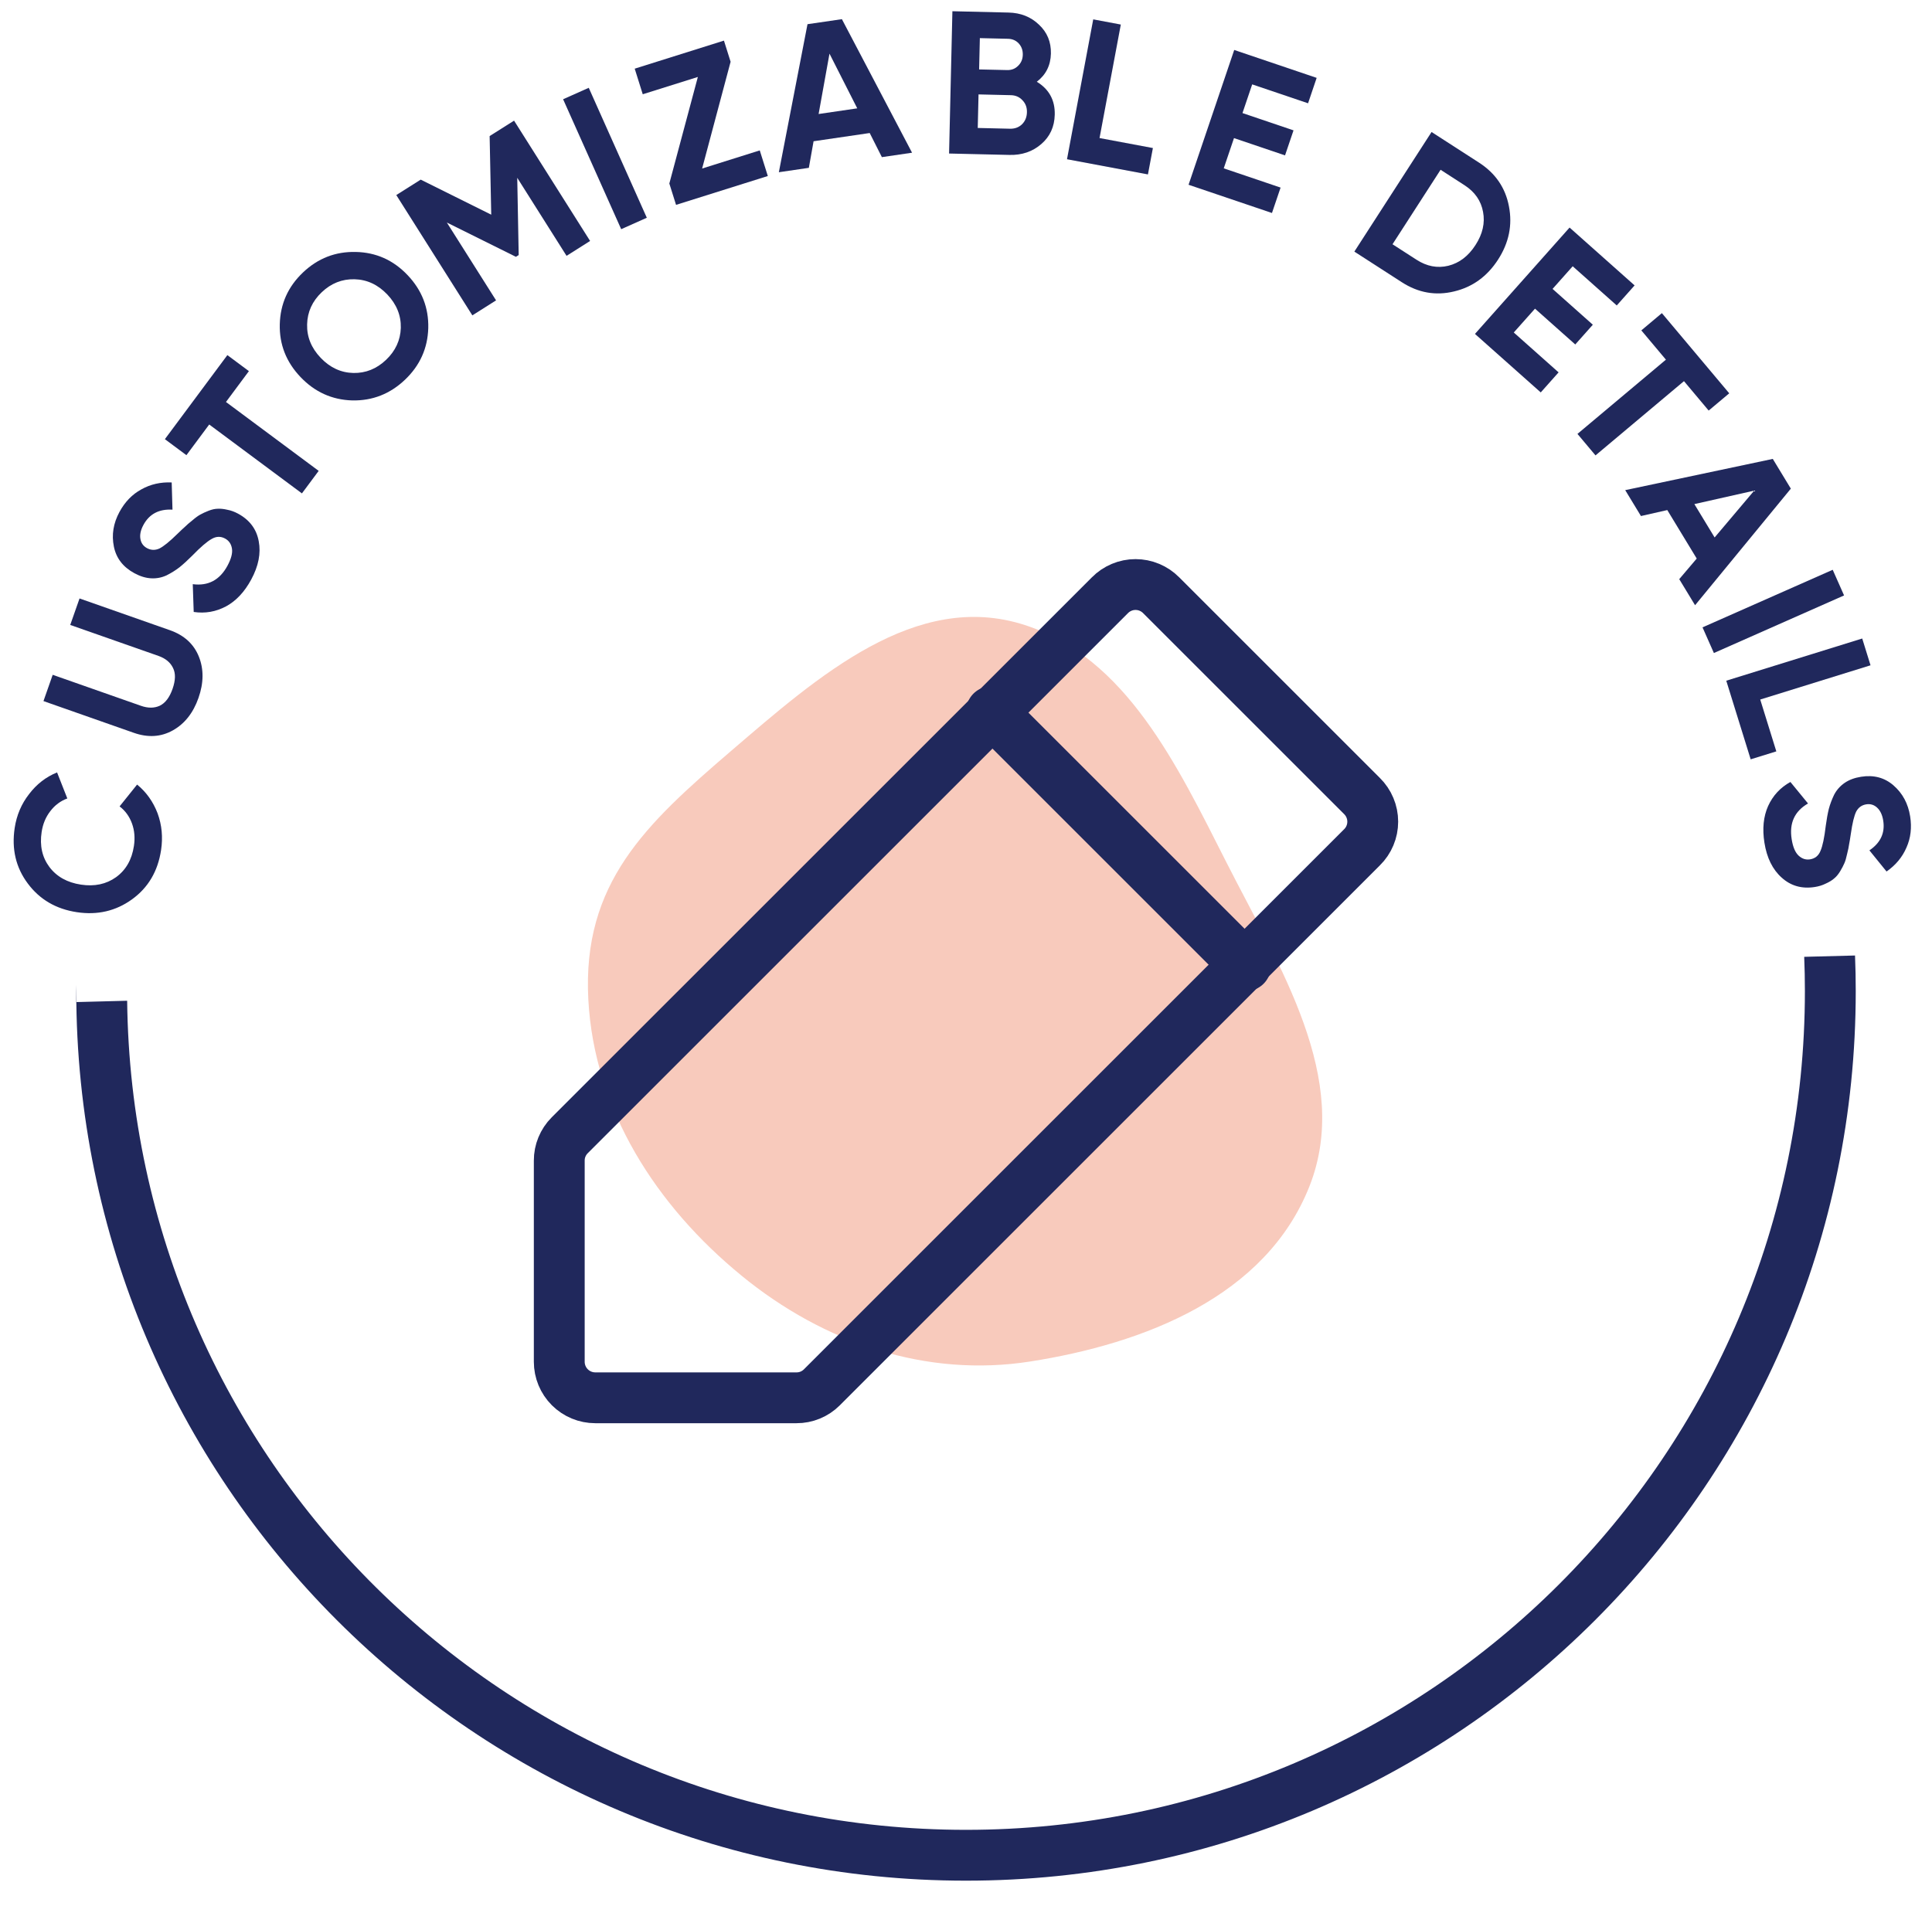
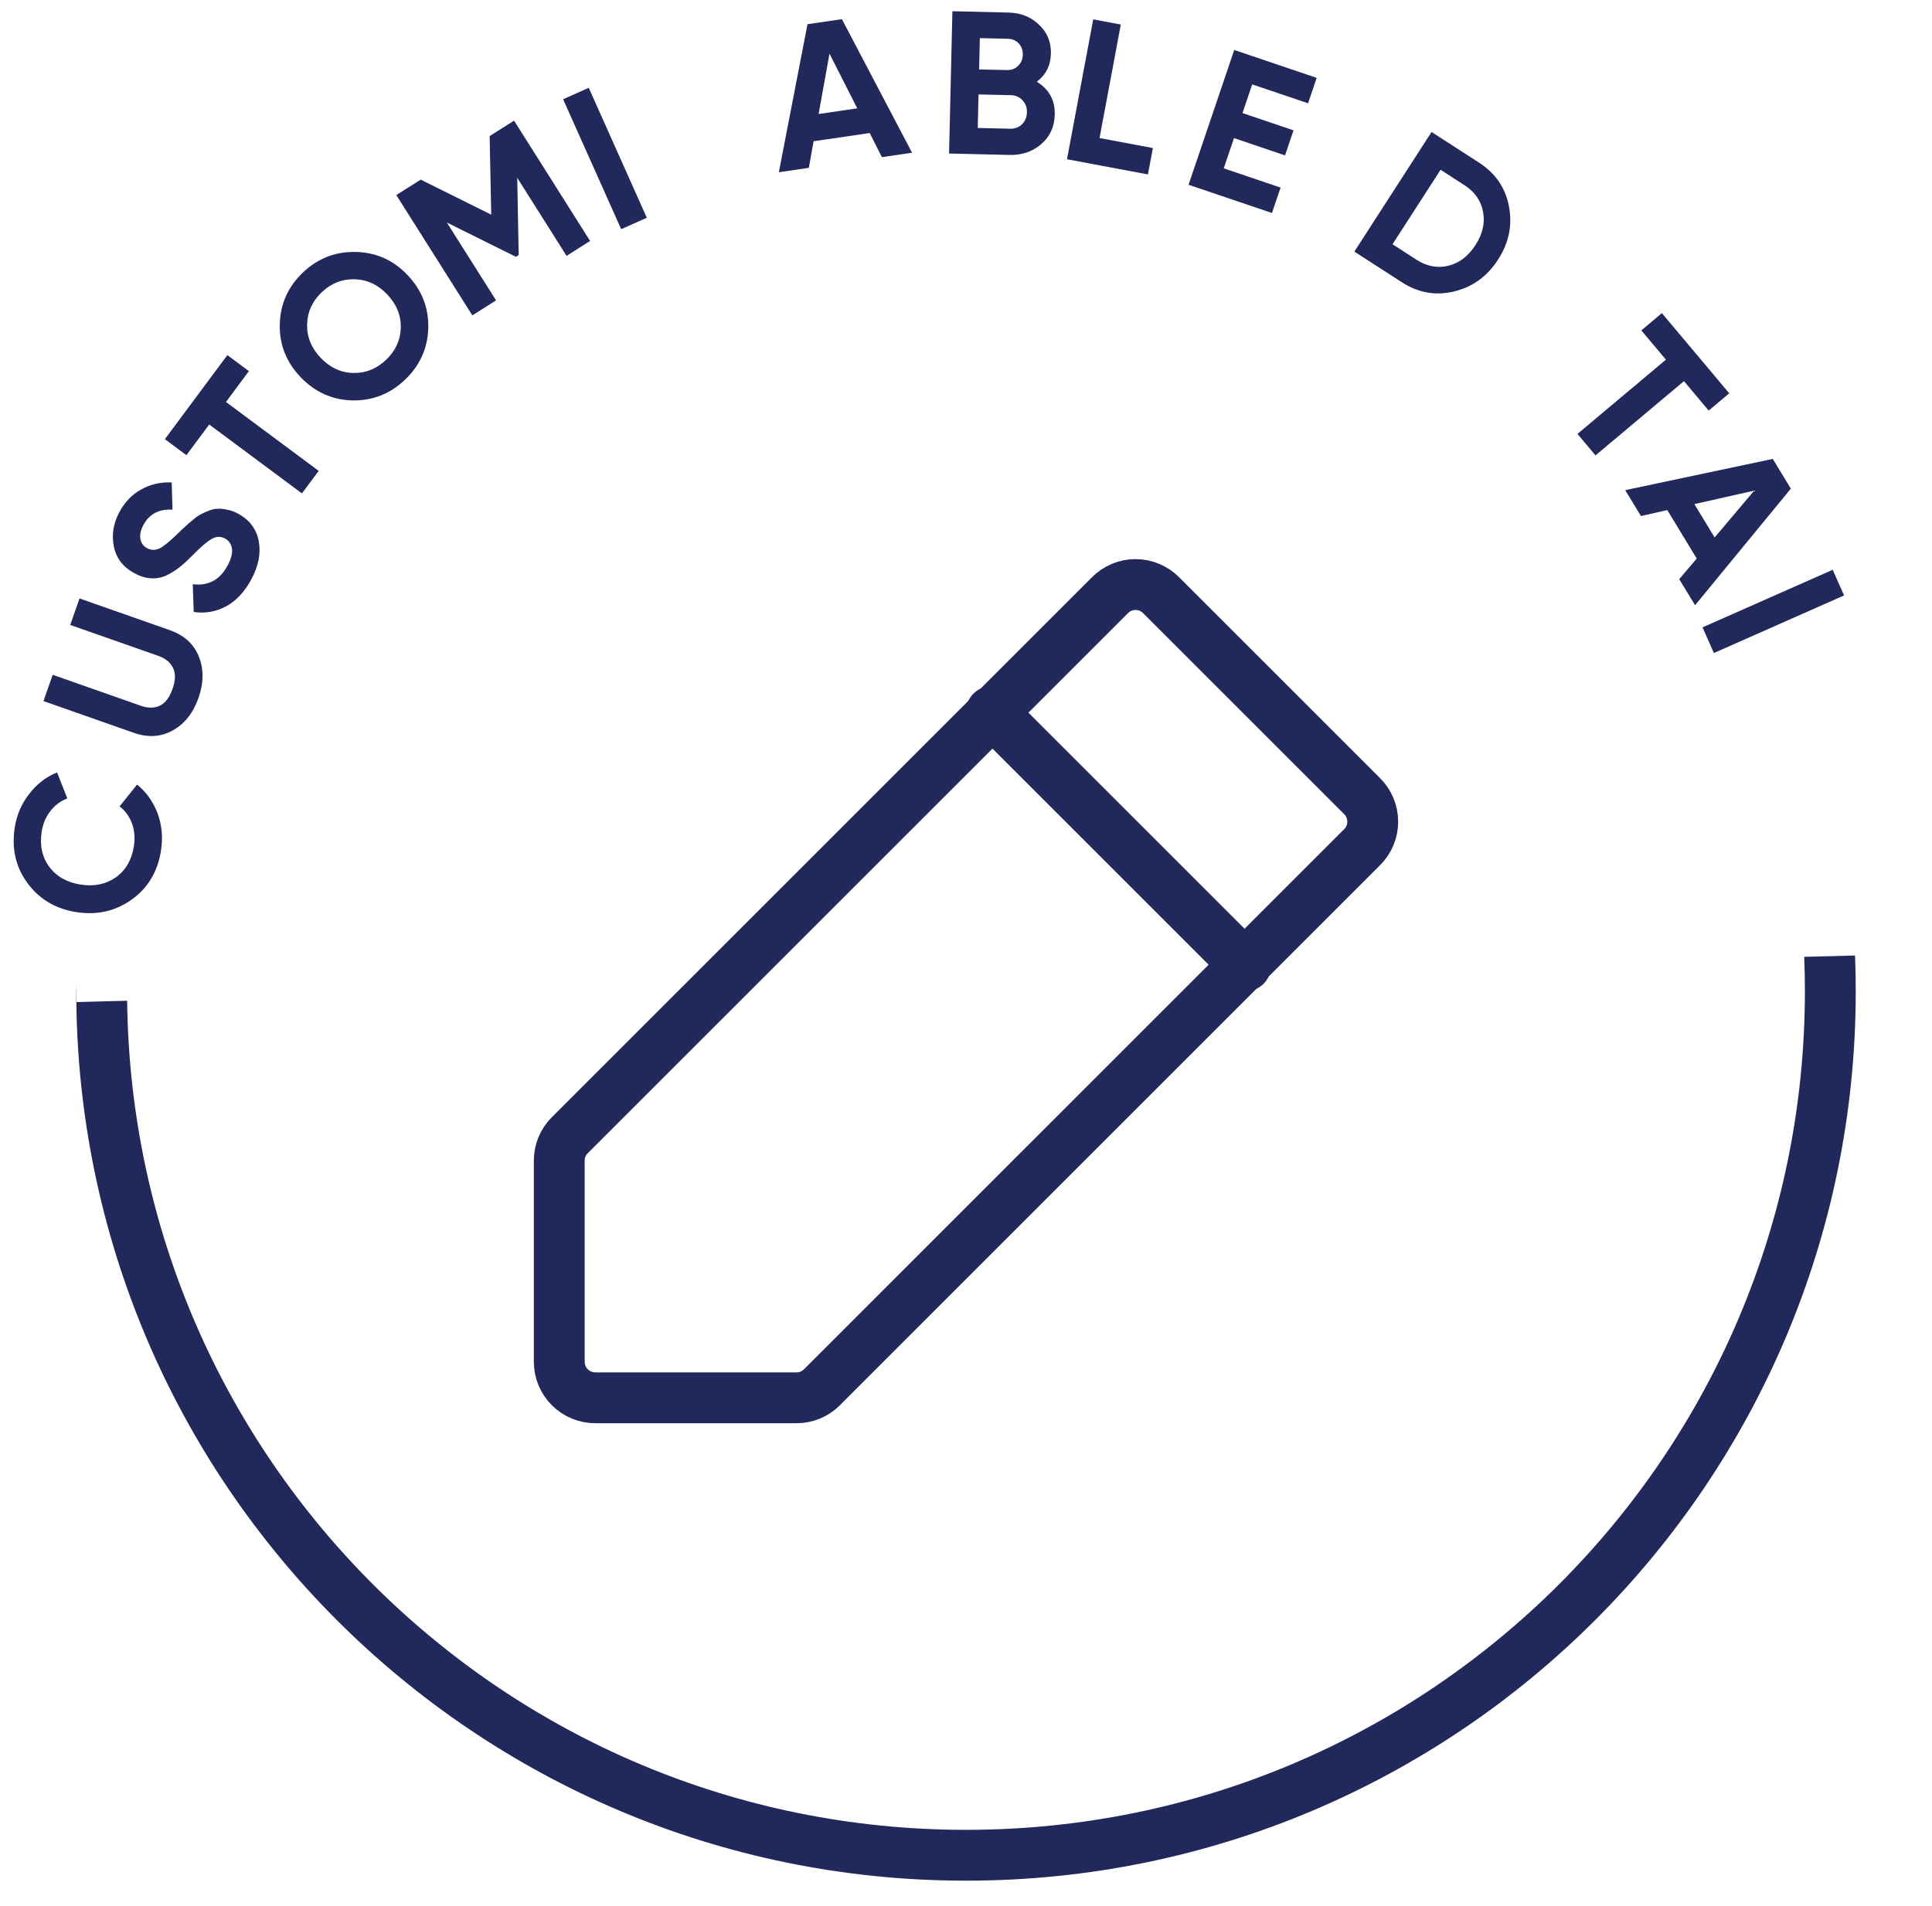
<svg xmlns="http://www.w3.org/2000/svg" fill="none" viewBox="0 0 76 75" height="75" width="76">
-   <path fill="#F8CABC" d="M29.151 50.178C25.835 47.461 23.374 43.679 23.143 39.326C22.9 34.746 25.406 32.424 28.761 29.546C32.169 26.622 36.031 23.205 40.314 24.594C44.306 25.889 46.294 30.087 48.257 33.957C50.333 38.05 53.173 42.459 51.512 46.674C49.797 51.024 45 52.87 40.526 53.572C36.458 54.209 32.429 52.867 29.15 50.179L29.151 50.178Z" clip-rule="evenodd" fill-rule="evenodd" />
  <path fill="#20285C" d="M3.001 38.75C3 38.833 3 38.917 3 39C3 58.33 18.67 74 38 74C57.33 74 73 58.33 73 39C73 38.53 72.991 38.062 72.972 37.597L70.973 37.649C70.991 38.097 71 38.548 71 39C71 57.225 56.225 72 38 72C19.9 72 5.204 57.429 5.002 39.377L3.012 39.429C3.006 39.203 3.002 38.976 3.001 38.75Z" clip-rule="evenodd" fill-rule="evenodd" />
  <path fill="#20285C" d="M6.336 33.45C6.21 34.283 5.828 34.929 5.192 35.388C4.556 35.847 3.832 36.015 3.02 35.892C2.203 35.768 1.561 35.392 1.095 34.766C0.624 34.139 0.452 33.409 0.578 32.576C0.654 32.075 0.843 31.631 1.144 31.246C1.441 30.854 1.808 30.57 2.245 30.393L2.648 31.417C2.379 31.517 2.157 31.683 1.981 31.915C1.8 32.146 1.686 32.42 1.638 32.737C1.556 33.275 1.659 33.735 1.946 34.118C2.234 34.497 2.647 34.727 3.185 34.808C3.717 34.889 4.177 34.792 4.564 34.516C4.952 34.235 5.187 33.826 5.268 33.288C5.316 32.971 5.291 32.676 5.192 32.402C5.089 32.122 4.926 31.898 4.704 31.73L5.393 30.871C5.757 31.169 6.026 31.547 6.2 32.005C6.367 32.462 6.413 32.944 6.336 33.45Z" />
  <path fill="#20285C" d="M7.807 27.464C7.6 28.053 7.264 28.478 6.8 28.738C6.335 28.999 5.823 29.031 5.265 28.835L1.71 27.586L2.073 26.552L5.545 27.772C5.822 27.869 6.068 27.868 6.284 27.769C6.502 27.664 6.67 27.443 6.788 27.106C6.906 26.769 6.913 26.494 6.806 26.282C6.702 26.064 6.511 25.907 6.235 25.809L2.763 24.59L3.129 23.548L6.684 24.797C7.242 24.993 7.621 25.338 7.821 25.832C8.02 26.327 8.016 26.87 7.807 27.464Z" />
  <path fill="#20285C" d="M9.883 22.802C9.62 23.29 9.29 23.642 8.894 23.858C8.493 24.072 8.069 24.146 7.62 24.079L7.583 22.986C8.189 23.065 8.644 22.823 8.948 22.26C9.095 21.988 9.154 21.762 9.124 21.582C9.094 21.402 9.004 21.271 8.853 21.19C8.68 21.096 8.504 21.102 8.327 21.206C8.145 21.307 7.889 21.527 7.561 21.865C7.376 22.05 7.209 22.202 7.06 22.322C6.913 22.436 6.744 22.542 6.552 22.639C6.359 22.728 6.156 22.767 5.944 22.755C5.732 22.744 5.513 22.677 5.288 22.555C4.842 22.314 4.573 21.966 4.48 21.509C4.385 21.046 4.458 20.591 4.699 20.145C4.914 19.747 5.202 19.45 5.561 19.256C5.918 19.055 6.316 18.964 6.754 18.983L6.785 20.054C6.256 20.023 5.875 20.223 5.642 20.655C5.533 20.857 5.493 21.042 5.524 21.21C5.552 21.371 5.639 21.49 5.784 21.569C5.939 21.652 6.1 21.658 6.267 21.584C6.432 21.503 6.67 21.311 6.98 21.006C7.108 20.881 7.207 20.788 7.275 20.729C7.342 20.661 7.439 20.577 7.566 20.476C7.691 20.368 7.796 20.292 7.881 20.247C7.969 20.197 8.078 20.147 8.208 20.096C8.339 20.045 8.459 20.019 8.569 20.018C8.681 20.012 8.807 20.026 8.947 20.059C9.084 20.084 9.223 20.135 9.364 20.211C9.819 20.457 10.091 20.819 10.178 21.297C10.268 21.77 10.17 22.271 9.883 22.802Z" />
  <path fill="#20285C" d="M8.944 13.973L9.791 14.603L8.889 15.817L12.536 18.528L11.877 19.414L8.23 16.703L7.333 17.91L6.486 17.28L8.944 13.973Z" />
  <path fill="#20285C" d="M16.847 12.912C16.823 13.707 16.518 14.384 15.93 14.943C15.343 15.501 14.651 15.772 13.855 15.756C13.06 15.732 12.381 15.425 11.819 14.833C11.257 14.242 10.986 13.55 11.006 12.759C11.026 11.96 11.33 11.28 11.917 10.722C12.505 10.163 13.198 9.894 13.997 9.914C14.793 9.931 15.472 10.234 16.034 10.826C16.596 11.417 16.867 12.113 16.847 12.912ZM13.9 14.676C14.386 14.685 14.815 14.513 15.186 14.16C15.557 13.807 15.751 13.388 15.767 12.901C15.779 12.411 15.601 11.973 15.234 11.586C14.866 11.2 14.438 11.001 13.947 10.988C13.457 10.976 13.027 11.146 12.656 11.499C12.285 11.852 12.093 12.273 12.081 12.763C12.068 13.253 12.246 13.692 12.613 14.078C12.981 14.465 13.41 14.664 13.9 14.676Z" />
  <path fill="#20285C" d="M20.222 4.747L23.213 9.481L22.287 10.067L20.347 6.996L20.404 10.036L20.295 10.105L17.578 8.756L19.514 11.819L18.581 12.409L15.589 7.675L16.55 7.068L19.324 8.447L19.261 5.354L20.222 4.747Z" />
  <path fill="#20285C" d="M22.151 3.905L23.16 3.455L25.444 8.568L24.436 9.018L22.151 3.905Z" />
-   <path fill="#20285C" d="M27.62 6.631L29.887 5.918L30.204 6.926L26.594 8.061L26.33 7.221L27.452 3.028L25.284 3.709L24.968 2.702L28.478 1.598L28.74 2.43L27.62 6.631Z" />
  <path fill="#20285C" d="M34.691 6.183L34.212 5.234L32.004 5.558L31.818 6.604L30.638 6.777L31.765 0.952L33.118 0.754L35.878 6.009L34.691 6.183ZM32.202 4.486L33.722 4.263L32.63 2.111L32.202 4.486Z" />
  <path fill="#20285C" d="M40.785 3.217C41.269 3.511 41.505 3.943 41.491 4.514C41.48 4.988 41.303 5.374 40.96 5.67C40.617 5.966 40.2 6.108 39.71 6.096L37.334 6.041L37.465 0.442L39.673 0.494C40.153 0.505 40.552 0.664 40.87 0.97C41.194 1.271 41.35 1.651 41.34 2.109C41.329 2.573 41.144 2.942 40.785 3.217ZM39.649 1.526L38.545 1.5L38.516 2.732L39.62 2.757C39.791 2.761 39.933 2.706 40.048 2.591C40.168 2.477 40.23 2.332 40.234 2.156C40.238 1.98 40.186 1.832 40.077 1.712C39.967 1.592 39.825 1.53 39.649 1.526ZM39.734 5.065C39.92 5.069 40.077 5.011 40.202 4.892C40.328 4.767 40.393 4.608 40.397 4.416C40.402 4.229 40.344 4.073 40.224 3.948C40.105 3.817 39.951 3.749 39.765 3.745L38.493 3.715L38.462 5.035L39.734 5.065Z" />
  <path fill="#20285C" d="M43.253 5.432L45.352 5.825L45.157 6.863L41.973 6.266L43.005 0.762L44.09 0.966L43.253 5.432Z" />
  <path fill="#20285C" d="M48.139 6.624L50.375 7.381L50.036 8.381L46.755 7.27L48.551 1.966L51.794 3.064L51.456 4.064L49.258 3.32L48.876 4.449L50.884 5.129L50.55 6.114L48.542 5.434L48.139 6.624Z" />
  <path fill="#20285C" d="M58.183 6.4C58.828 6.817 59.22 7.39 59.358 8.12C59.5 8.854 59.358 9.552 58.93 10.215C58.502 10.878 57.924 11.296 57.197 11.468C56.475 11.643 55.791 11.522 55.146 11.106L53.277 9.9L56.314 5.194L58.183 6.4ZM55.719 10.218C56.126 10.482 56.545 10.561 56.974 10.457C57.406 10.349 57.762 10.077 58.042 9.642C58.323 9.208 58.422 8.773 58.34 8.34C58.261 7.902 58.018 7.551 57.61 7.288L56.669 6.68L54.778 9.611L55.719 10.218Z" />
-   <path fill="#20285C" d="M59.548 13.083L61.311 14.652L60.609 15.441L58.021 13.139L61.743 8.954L64.301 11.23L63.599 12.019L61.866 10.477L61.074 11.368L62.658 12.777L61.967 13.554L60.383 12.145L59.548 13.083Z" />
  <path fill="#20285C" d="M68.024 15.476L67.215 16.155L66.243 14.997L62.763 17.919L62.053 17.073L65.533 14.152L64.566 13L65.374 12.321L68.024 15.476Z" />
  <path fill="#20285C" d="M66.057 22.788L66.745 21.978L65.587 20.07L64.551 20.305L63.932 19.286L69.737 18.057L70.447 19.227L66.68 23.814L66.057 22.788ZM66.652 19.835L67.449 21.148L69.006 19.305L66.652 19.835Z" />
  <path fill="#20285C" d="M72.094 22.42L72.541 23.429L67.42 25.695L66.973 24.685L72.094 22.42Z" />
-   <path fill="#20285C" d="M69.243 27.525L69.876 29.565L68.867 29.878L67.907 26.784L73.255 25.124L73.582 26.178L69.243 27.525Z" />
-   <path fill="#20285C" d="M69.408 33.158C69.321 32.61 69.369 32.13 69.552 31.718C69.74 31.305 70.033 30.988 70.43 30.769L71.123 31.615C70.594 31.92 70.379 32.389 70.48 33.021C70.528 33.326 70.619 33.541 70.752 33.666C70.885 33.791 71.036 33.84 71.204 33.813C71.399 33.782 71.536 33.672 71.613 33.481C71.697 33.29 71.766 32.96 71.821 32.492C71.856 32.233 71.896 32.011 71.942 31.825C71.99 31.645 72.06 31.458 72.153 31.265C72.253 31.077 72.391 30.923 72.566 30.803C72.742 30.683 72.956 30.604 73.209 30.564C73.709 30.484 74.135 30.598 74.486 30.904C74.843 31.215 75.061 31.62 75.14 32.121C75.211 32.568 75.162 32.978 74.995 33.35C74.833 33.727 74.572 34.041 74.212 34.292L73.538 33.46C73.977 33.163 74.158 32.773 74.081 32.288C74.045 32.062 73.964 31.891 73.838 31.776C73.718 31.666 73.576 31.623 73.413 31.649C73.239 31.677 73.108 31.77 73.02 31.93C72.938 32.094 72.866 32.392 72.805 32.823C72.779 32.999 72.757 33.133 72.739 33.222C72.727 33.316 72.701 33.441 72.661 33.599C72.627 33.761 72.59 33.885 72.55 33.973C72.511 34.065 72.454 34.171 72.382 34.291C72.309 34.41 72.229 34.504 72.143 34.572C72.057 34.645 71.949 34.711 71.817 34.769C71.692 34.832 71.551 34.876 71.393 34.901C70.882 34.982 70.447 34.859 70.087 34.533C69.728 34.212 69.502 33.754 69.408 33.158Z" />
  <g clip-path="url(#clip0_1_539)">
    <path stroke-linejoin="round" stroke-linecap="round" stroke-width="2" stroke="#20285C" d="M31.333 55H23.417C23.041 55 22.681 54.851 22.415 54.585C22.149 54.319 22 53.959 22 53.583V45.667C21.999 45.483 22.035 45.3 22.105 45.13C22.175 44.96 22.278 44.805 22.407 44.675L43.66 23.423C43.791 23.289 43.949 23.183 44.122 23.11C44.295 23.037 44.481 23 44.669 23C44.857 23 45.043 23.037 45.216 23.11C45.39 23.183 45.547 23.289 45.679 23.423L53.577 31.321C53.711 31.453 53.818 31.61 53.89 31.784C53.963 31.957 54 32.143 54 32.331C54 32.519 53.963 32.705 53.89 32.878C53.818 33.051 53.711 33.209 53.577 33.34L32.325 54.593C32.195 54.722 32.04 54.825 31.87 54.895C31.7 54.965 31.517 55.001 31.333 55Z" />
    <path stroke-linejoin="round" stroke-linecap="round" stroke-width="2" stroke="#20285C" d="M39 28L49 38" />
  </g>
  <defs>
    <clipPath id="clip0_1_539">
      <rect transform="translate(21 22)" fill="white" height="34" width="34" />
    </clipPath>
  </defs>
</svg>